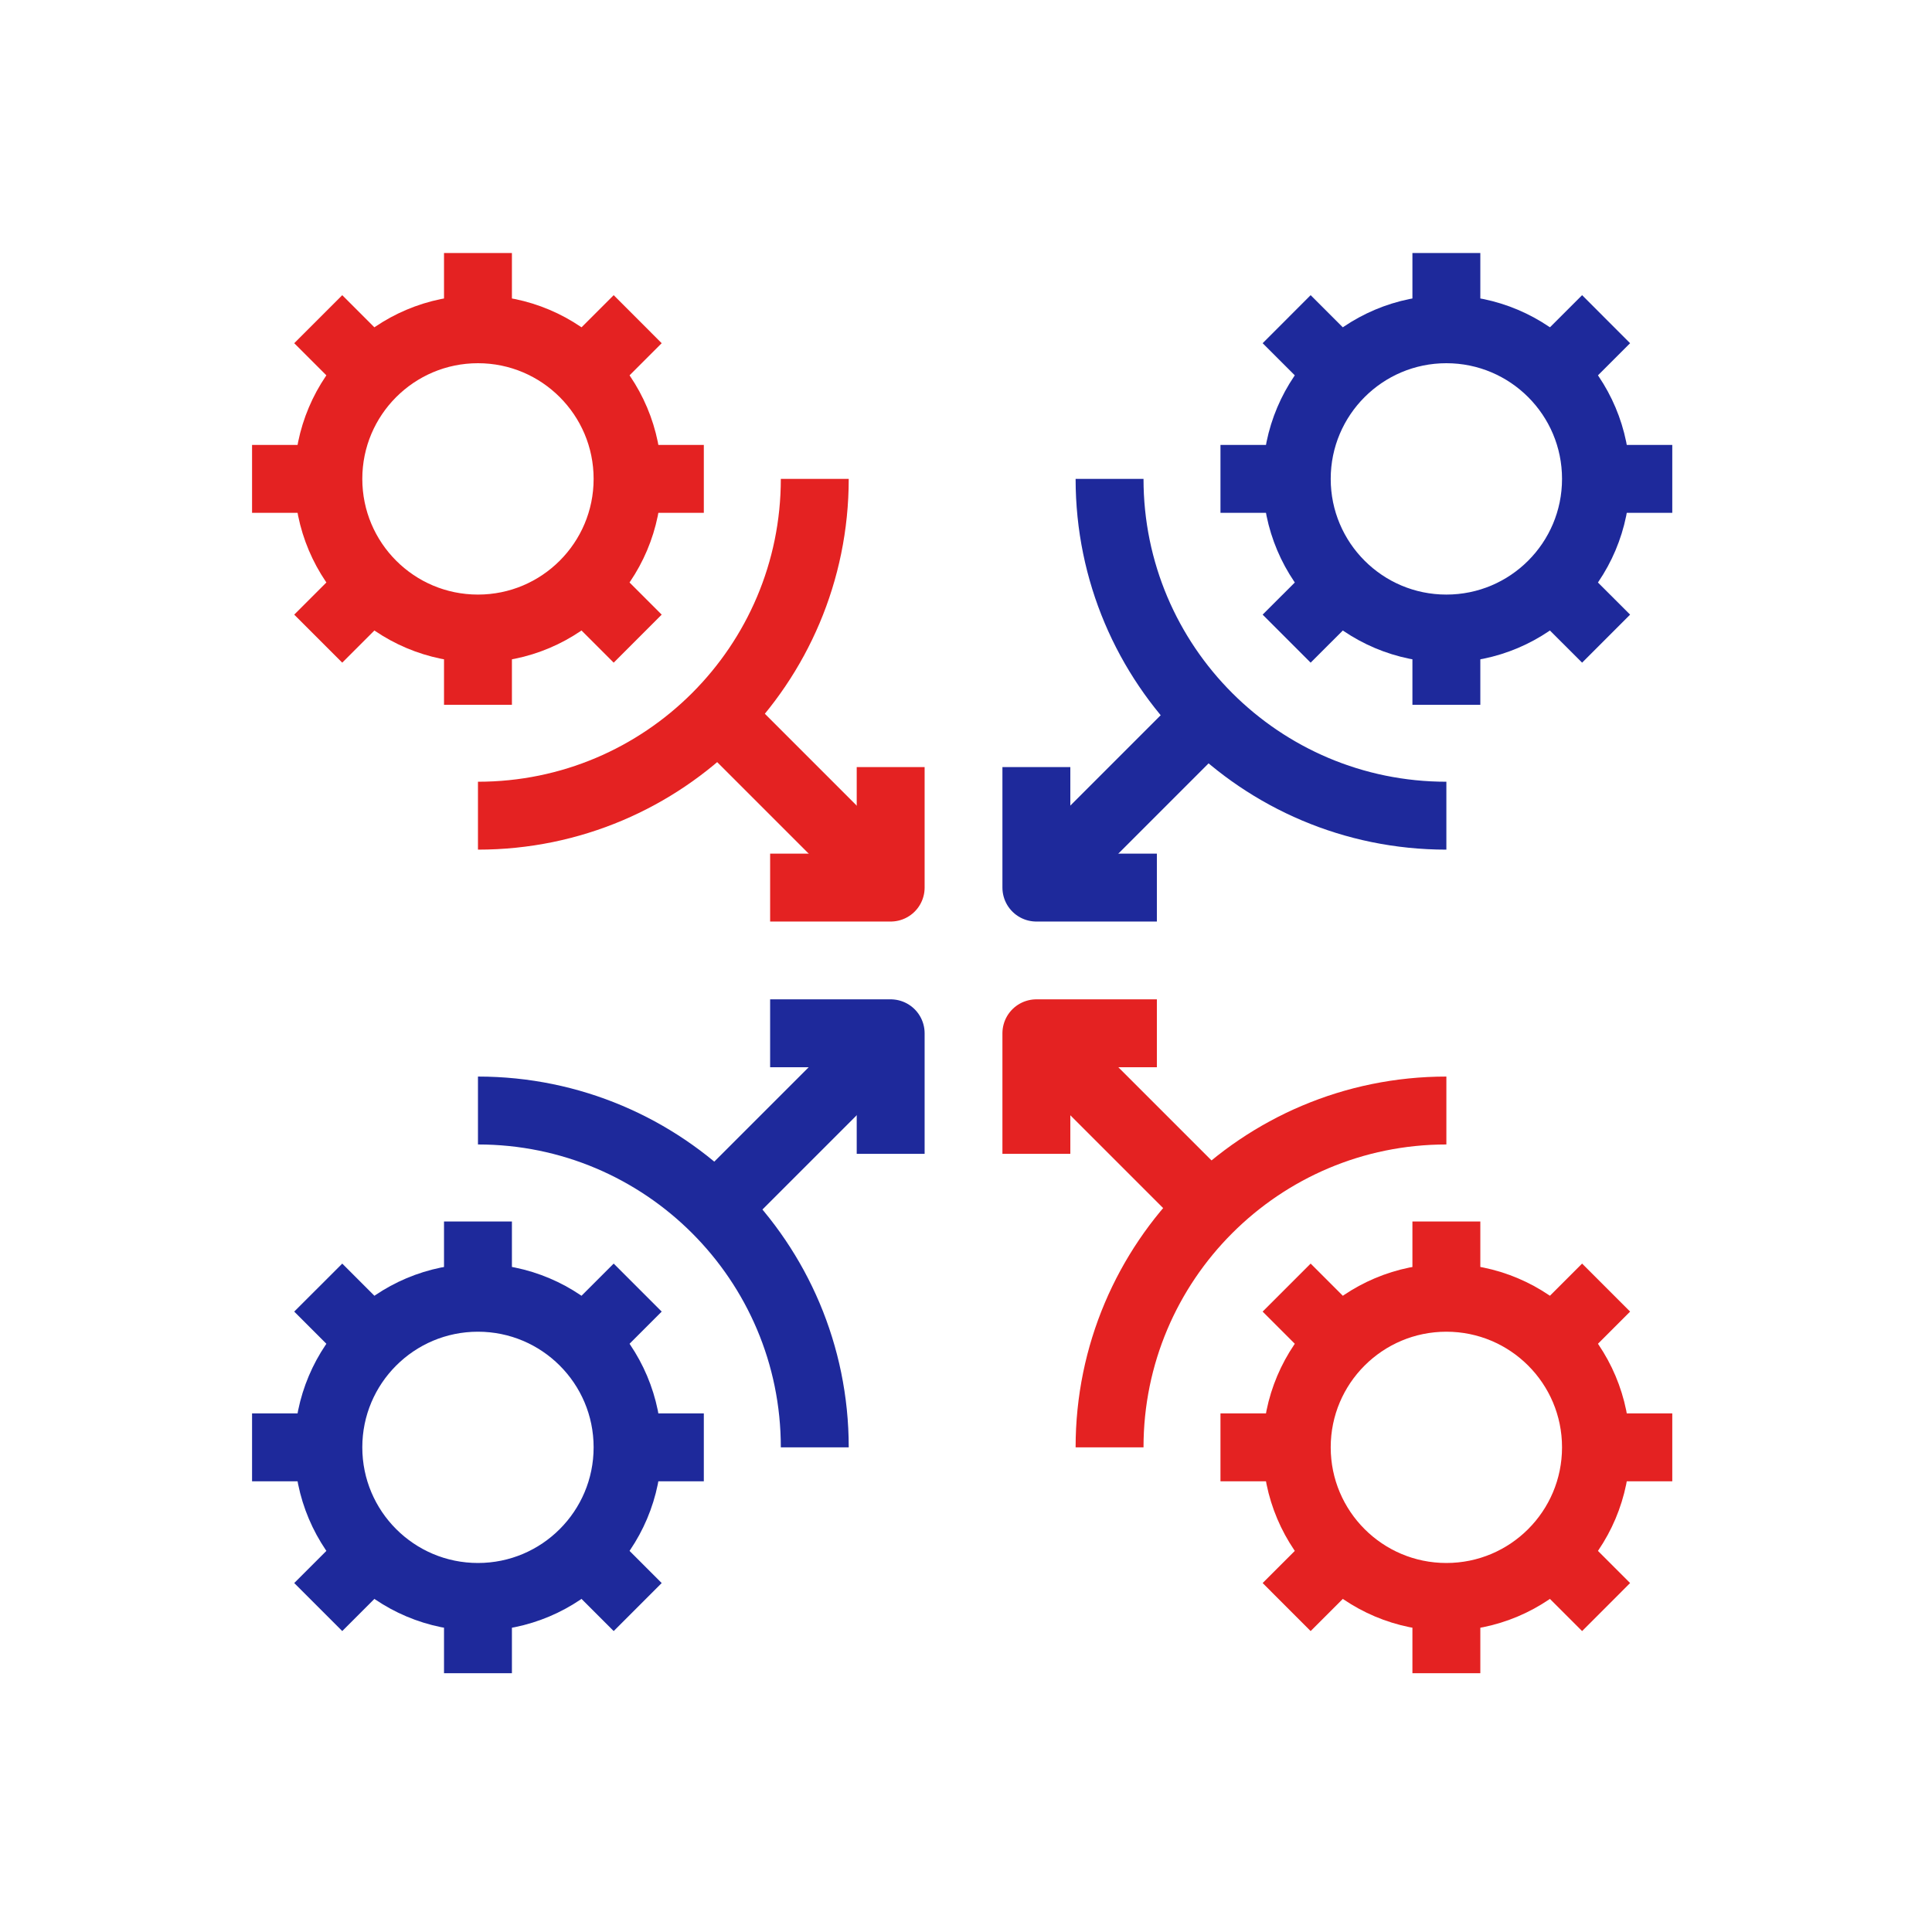
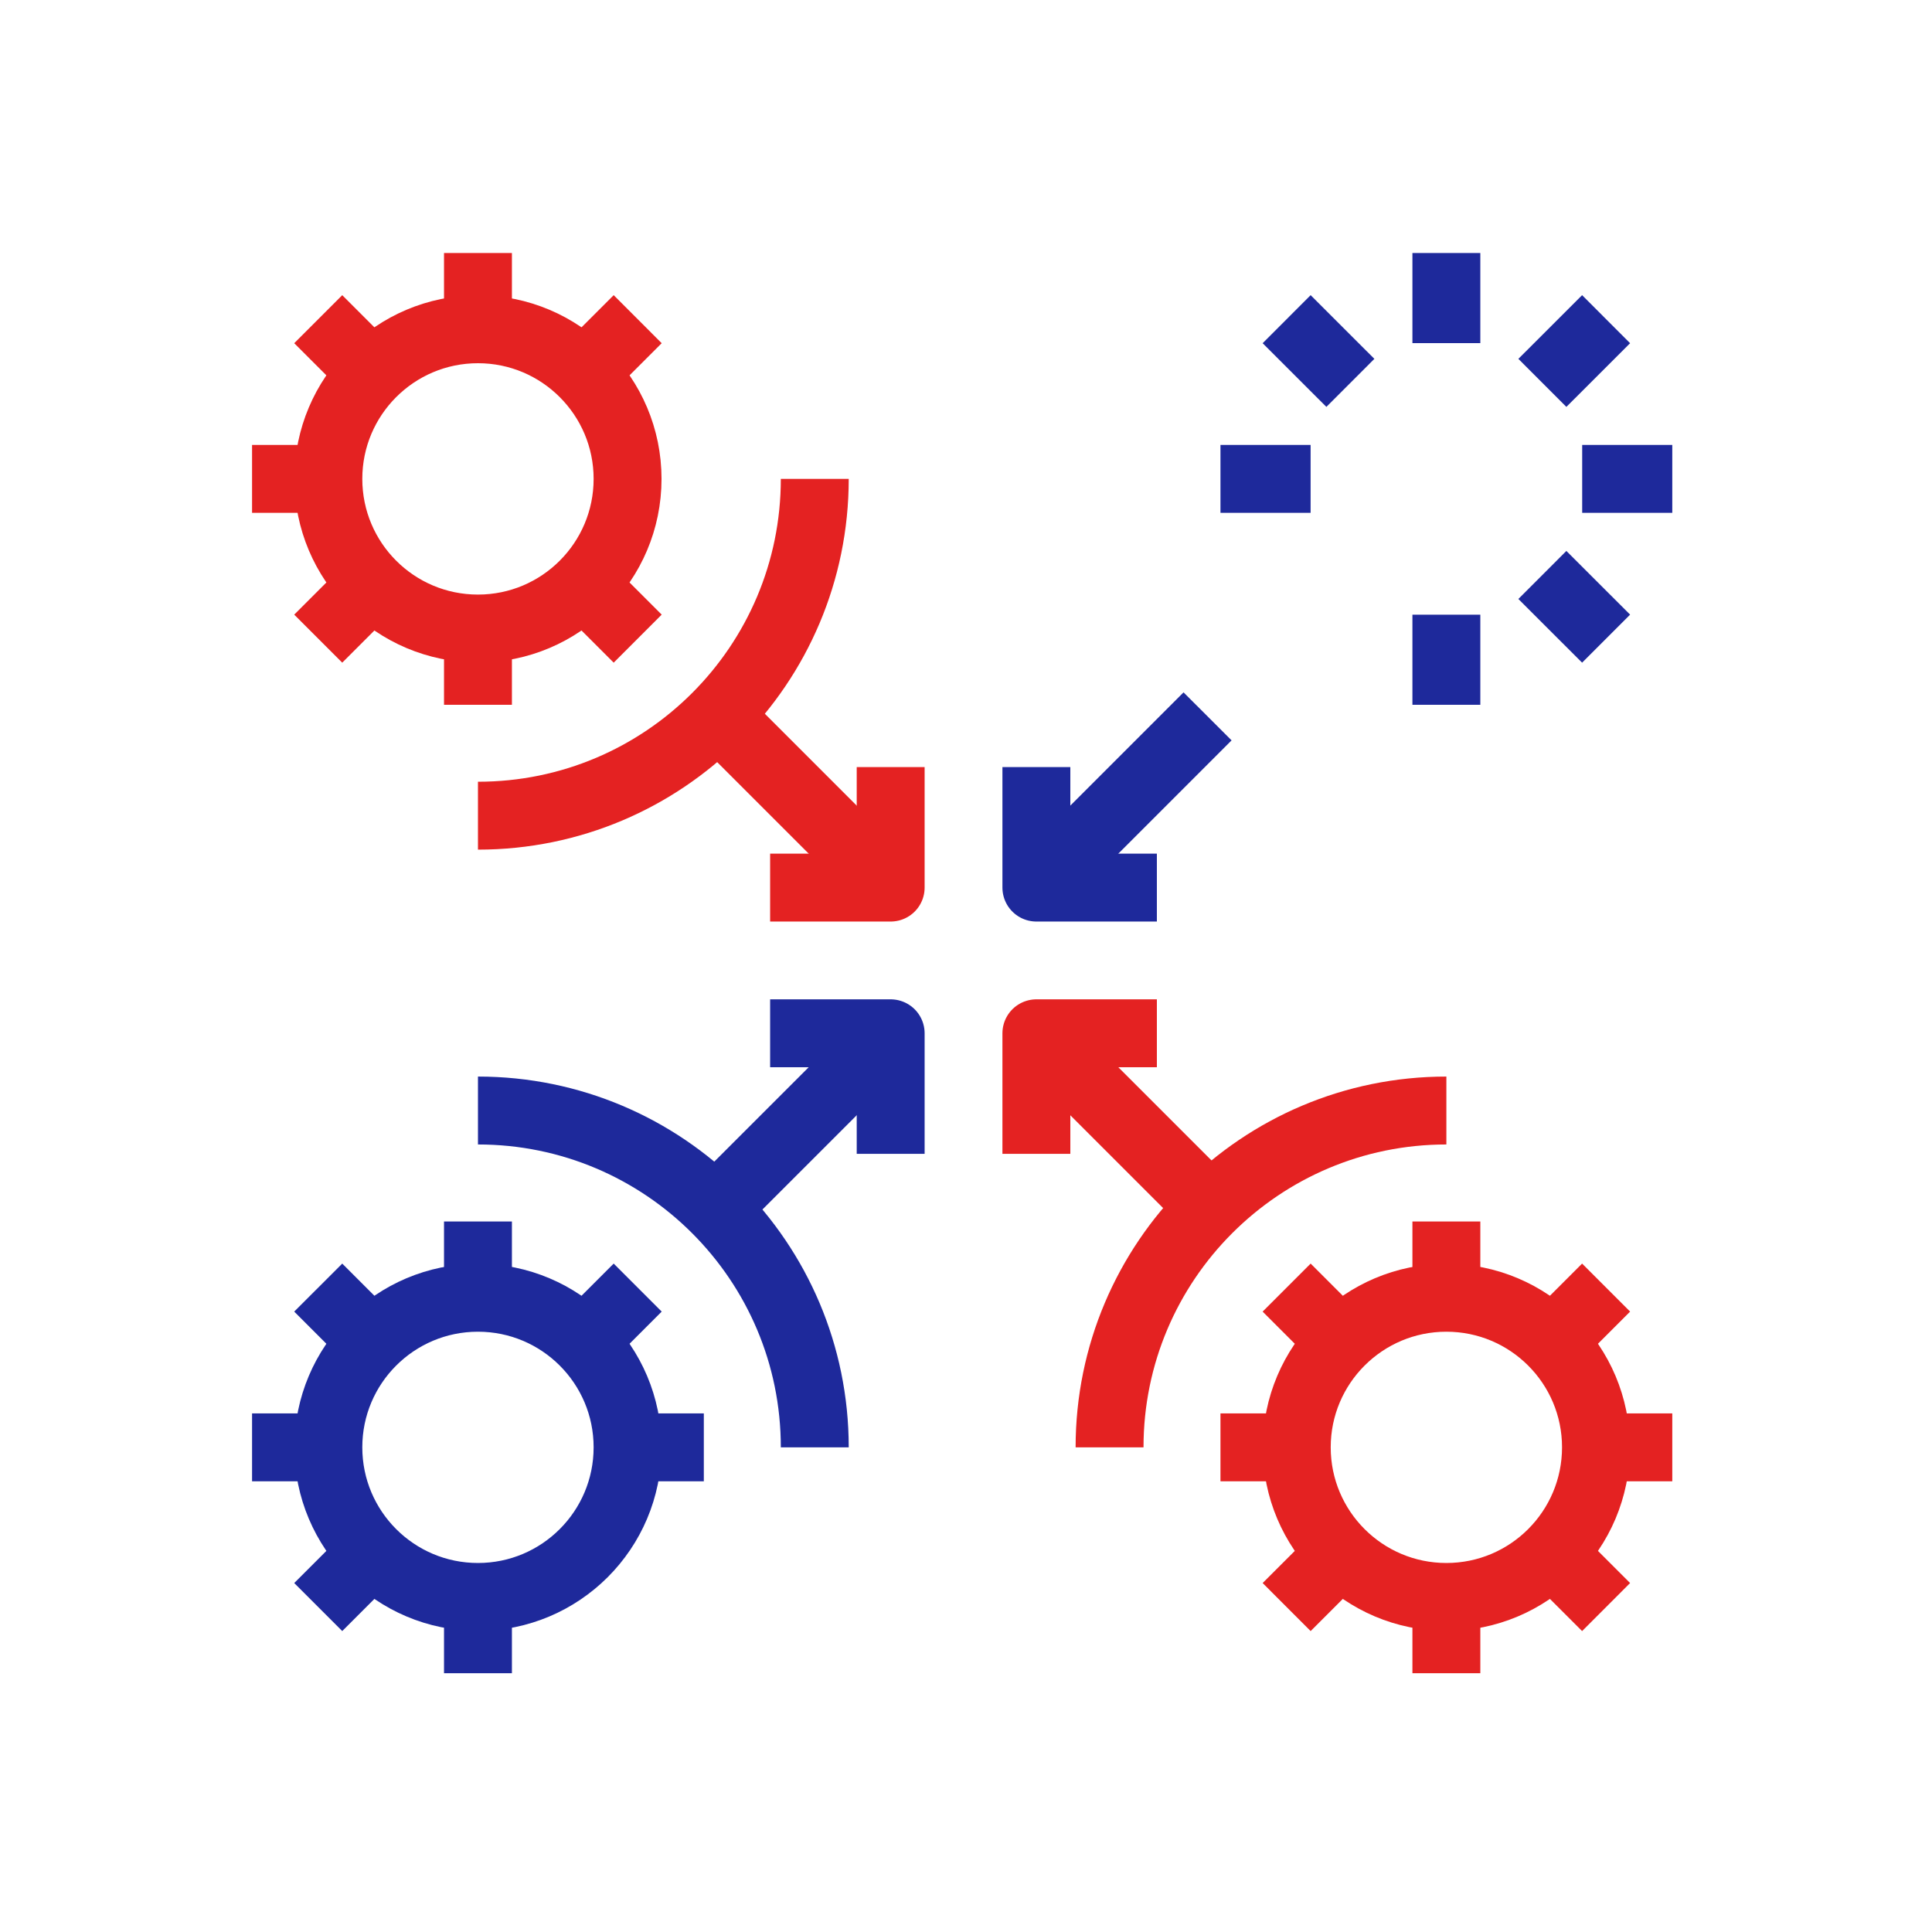
<svg xmlns="http://www.w3.org/2000/svg" width="100%" height="100%" viewBox="0 0 178 178" version="1.1" xml:space="preserve" style="fill-rule:evenodd;clip-rule:evenodd;stroke-linejoin:round;stroke-miterlimit:2;">
  <g transform="matrix(4.089,0,0,4.089,-541.059,-1387.39)">
    <path d="M139.719,350.088C139.719,348.227 141.228,346.717 143.09,346.717C144.951,346.717 146.461,348.227 146.461,350.088C146.461,351.951 144.951,353.46 143.09,353.46C141.228,353.46 139.719,351.951 139.719,350.088Z" style="fill:none;stroke:rgb(228,34,34);stroke-width:1.53px;" />
  </g>
  <g transform="matrix(4.089,0,0,4.089,-541.059,-1387.39)">
    <path d="M143.09,347.029L143.09,344.999" style="fill:none;stroke:rgb(228,34,34);stroke-width:1.53px;" />
  </g>
  <g transform="matrix(4.089,0,0,4.089,-541.059,-1387.39)">
    <path d="M143.09,355.178L143.09,353.148" style="fill:none;stroke:rgb(228,34,34);stroke-width:1.53px;" />
  </g>
  <g transform="matrix(4.089,0,0,4.089,-541.059,-1387.39)">
    <path d="M140.926,347.925L139.491,346.49" style="fill:none;stroke:rgb(228,34,34);stroke-width:1.53px;" />
  </g>
  <g transform="matrix(4.089,0,0,4.089,-541.059,-1387.39)">
    <path d="M146.689,353.688L145.253,352.253" style="fill:none;stroke:rgb(228,34,34);stroke-width:1.53px;" />
  </g>
  <g transform="matrix(4.089,0,0,4.089,-541.059,-1387.39)">
    <path d="M140.03,350.088L138,350.088" style="fill:none;stroke:rgb(228,34,34);stroke-width:1.53px;" />
  </g>
  <g transform="matrix(4.089,0,0,4.089,-541.059,-1387.39)">
-     <path d="M148.179,350.088L146.149,350.088" style="fill:none;stroke:rgb(228,34,34);stroke-width:1.53px;" />
-   </g>
+     </g>
  <g transform="matrix(4.089,0,0,4.089,-541.059,-1387.39)">
    <path d="M140.926,352.253L139.491,353.688" style="fill:none;stroke:rgb(228,34,34);stroke-width:1.53px;" />
  </g>
  <g transform="matrix(4.089,0,0,4.089,-541.059,-1387.39)">
    <path d="M146.689,346.49L145.253,347.925" style="fill:none;stroke:rgb(228,34,34);stroke-width:1.53px;" />
  </g>
  <g transform="matrix(4.089,0,0,4.089,-541.059,-1387.39)">
    <path d="M161.539,371.909C161.539,370.047 163.049,368.539 164.91,368.539C166.772,368.539 168.281,370.047 168.281,371.909C168.281,373.771 166.772,375.28 164.91,375.28C163.049,375.28 161.539,373.771 161.539,371.909Z" style="fill:none;stroke:rgb(228,34,34);stroke-width:1.53px;" />
  </g>
  <g transform="matrix(4.089,0,0,4.089,-541.059,-1387.39)">
    <path d="M164.91,368.85L164.91,366.82" style="fill:none;stroke:rgb(228,34,34);stroke-width:1.53px;" />
  </g>
  <g transform="matrix(4.089,0,0,4.089,-541.059,-1387.39)">
    <path d="M164.91,376.999L164.91,374.968" style="fill:none;stroke:rgb(228,34,34);stroke-width:1.53px;" />
  </g>
  <g transform="matrix(4.089,0,0,4.089,-541.059,-1387.39)">
    <path d="M162.747,369.746L161.311,368.31" style="fill:none;stroke:rgb(228,34,34);stroke-width:1.53px;" />
  </g>
  <g transform="matrix(4.089,0,0,4.089,-541.059,-1387.39)">
    <path d="M168.509,375.508L167.073,374.073" style="fill:none;stroke:rgb(228,34,34);stroke-width:1.53px;" />
  </g>
  <g transform="matrix(4.089,0,0,4.089,-541.059,-1387.39)">
    <path d="M161.851,371.909L159.82,371.909" style="fill:none;stroke:rgb(228,34,34);stroke-width:1.53px;" />
  </g>
  <g transform="matrix(4.089,0,0,4.089,-541.059,-1387.39)">
    <path d="M170,371.909L167.97,371.909" style="fill:none;stroke:rgb(228,34,34);stroke-width:1.53px;" />
  </g>
  <g transform="matrix(4.089,0,0,4.089,-541.059,-1387.39)">
    <path d="M162.747,374.073L161.311,375.508" style="fill:none;stroke:rgb(228,34,34);stroke-width:1.53px;" />
  </g>
  <g transform="matrix(4.089,0,0,4.089,-541.059,-1387.39)">
    <path d="M168.509,368.31L167.073,369.746" style="fill:none;stroke:rgb(228,34,34);stroke-width:1.53px;" />
  </g>
  <g transform="matrix(4.089,0,0,4.089,-541.059,-1387.39)">
    <path d="M143.09,375.28C141.228,375.28 139.719,373.771 139.719,371.909C139.719,370.047 141.228,368.539 143.09,368.539C144.951,368.539 146.461,370.047 146.461,371.909C146.461,373.771 144.951,375.28 143.09,375.28Z" style="fill:none;stroke:rgb(30,41,155);stroke-width:1.53px;" />
  </g>
  <g transform="matrix(4.089,0,0,4.089,-541.059,-1387.39)">
    <path d="M140.03,371.909L138,371.909" style="fill:none;stroke:rgb(30,41,155);stroke-width:1.53px;" />
  </g>
  <g transform="matrix(4.089,0,0,4.089,-541.059,-1387.39)">
    <path d="M148.179,371.909L146.149,371.909" style="fill:none;stroke:rgb(30,41,155);stroke-width:1.53px;" />
  </g>
  <g transform="matrix(4.089,0,0,4.089,-541.059,-1387.39)">
    <path d="M140.926,374.073L139.491,375.508" style="fill:none;stroke:rgb(30,41,155);stroke-width:1.53px;" />
  </g>
  <g transform="matrix(4.089,0,0,4.089,-541.059,-1387.39)">
    <path d="M146.689,368.31L145.253,369.746" style="fill:none;stroke:rgb(30,41,155);stroke-width:1.53px;" />
  </g>
  <g transform="matrix(4.089,0,0,4.089,-541.059,-1387.39)">
    <path d="M143.09,374.968L143.09,376.999" style="fill:none;stroke:rgb(30,41,155);stroke-width:1.53px;" />
  </g>
  <g transform="matrix(4.089,0,0,4.089,-541.059,-1387.39)">
    <path d="M143.09,366.82L143.09,368.85" style="fill:none;stroke:rgb(30,41,155);stroke-width:1.53px;" />
  </g>
  <g transform="matrix(4.089,0,0,4.089,-541.059,-1387.39)">
-     <path d="M145.253,374.073L146.689,375.508" style="fill:none;stroke:rgb(30,41,155);stroke-width:1.53px;" />
-   </g>
+     </g>
  <g transform="matrix(4.089,0,0,4.089,-541.059,-1387.39)">
    <path d="M139.491,368.31L140.926,369.746" style="fill:none;stroke:rgb(30,41,155);stroke-width:1.53px;" />
  </g>
  <g transform="matrix(4.089,0,0,4.089,-541.059,-1387.39)">
-     <path d="M164.91,353.46C163.049,353.46 161.539,351.951 161.539,350.088C161.539,348.227 163.049,346.717 164.91,346.717C166.772,346.717 168.281,348.227 168.281,350.088C168.281,351.951 166.772,353.46 164.91,353.46Z" style="fill:none;stroke:rgb(30,41,155);stroke-width:1.53px;" />
-   </g>
+     </g>
  <g transform="matrix(4.089,0,0,4.089,-541.059,-1387.39)">
    <path d="M161.851,350.088L159.82,350.088" style="fill:none;stroke:rgb(30,41,155);stroke-width:1.53px;" />
  </g>
  <g transform="matrix(4.089,0,0,4.089,-541.059,-1387.39)">
    <path d="M170,350.088L167.97,350.088" style="fill:none;stroke:rgb(30,41,155);stroke-width:1.53px;" />
  </g>
  <g transform="matrix(4.089,0,0,4.089,-541.059,-1387.39)">
-     <path d="M162.747,352.253L161.311,353.688" style="fill:none;stroke:rgb(30,41,155);stroke-width:1.53px;" />
-   </g>
+     </g>
  <g transform="matrix(4.089,0,0,4.089,-541.059,-1387.39)">
    <path d="M168.509,346.49L167.073,347.925" style="fill:none;stroke:rgb(30,41,155);stroke-width:1.53px;" />
  </g>
  <g transform="matrix(4.089,0,0,4.089,-541.059,-1387.39)">
    <path d="M164.91,353.148L164.91,355.178" style="fill:none;stroke:rgb(30,41,155);stroke-width:1.53px;" />
  </g>
  <g transform="matrix(4.089,0,0,4.089,-541.059,-1387.39)">
    <path d="M164.91,344.999L164.91,347.029" style="fill:none;stroke:rgb(30,41,155);stroke-width:1.53px;" />
  </g>
  <g transform="matrix(4.089,0,0,4.089,-541.059,-1387.39)">
    <path d="M167.073,352.253L168.509,353.688" style="fill:none;stroke:rgb(30,41,155);stroke-width:1.53px;" />
  </g>
  <g transform="matrix(4.089,0,0,4.089,-541.059,-1387.39)">
    <path d="M161.311,346.49L162.747,347.925" style="fill:none;stroke:rgb(30,41,155);stroke-width:1.53px;" />
  </g>
  <g transform="matrix(4.089,0,0,4.089,-541.059,-1387.39)">
    <path d="M155.672,359.297L159.529,355.439" style="fill:none;stroke:rgb(30,41,155);stroke-width:1.53px;" />
  </g>
  <g transform="matrix(4.089,0,0,4.089,-541.059,-1387.39)">
    <path d="M158.387,359.297L155.672,359.297L155.672,356.582" style="fill:none;stroke:rgb(30,41,155);stroke-width:1.53px;" />
  </g>
  <g transform="matrix(4.089,0,0,4.089,-541.059,-1387.39)">
    <path d="M152.389,359.297L148.501,355.409" style="fill:none;stroke:rgb(228,34,34);stroke-width:1.53px;" />
  </g>
  <g transform="matrix(4.089,0,0,4.089,-541.059,-1387.39)">
    <path d="M152.389,356.582L152.389,359.297L149.673,359.297" style="fill:none;stroke:rgb(228,34,34);stroke-width:1.53px;" />
  </g>
  <g transform="matrix(4.089,0,0,4.089,-541.059,-1387.39)">
    <path d="M152.389,362.58L148.44,366.528" style="fill:none;stroke:rgb(30,41,155);stroke-width:1.53px;" />
  </g>
  <g transform="matrix(4.089,0,0,4.089,-541.059,-1387.39)">
    <path d="M149.673,362.58L152.389,362.58L152.389,365.296" style="fill:none;stroke:rgb(30,41,155);stroke-width:1.53px;" />
  </g>
  <g transform="matrix(4.089,0,0,4.089,-541.059,-1387.39)">
    <path d="M155.672,362.58L159.62,366.528" style="fill:none;stroke:rgb(228,34,34);stroke-width:1.53px;" />
  </g>
  <g transform="matrix(4.089,0,0,4.089,-541.059,-1387.39)">
    <path d="M155.672,365.296L155.672,362.58L158.387,362.58" style="fill:none;stroke:rgb(228,34,34);stroke-width:1.53px;" />
  </g>
  <g transform="matrix(4.089,0,0,4.089,-541.059,-1387.39)">
-     <path d="M164.91,357.677C160.719,357.677 157.321,354.28 157.321,350.088" style="fill:none;stroke:rgb(30,41,155);stroke-width:1.53px;" />
-   </g>
+     </g>
  <g transform="matrix(4.089,0,0,4.089,-541.059,-1387.39)">
    <path d="M150.679,350.088C150.679,354.28 147.281,357.677 143.09,357.677" style="fill:none;stroke:rgb(228,34,34);stroke-width:1.53px;" />
  </g>
  <g transform="matrix(4.089,0,0,4.089,-541.059,-1387.39)">
    <path d="M157.321,371.909C157.321,367.718 160.719,364.32 164.91,364.32" style="fill:none;stroke:rgb(228,34,34);stroke-width:1.53px;" />
  </g>
  <g transform="matrix(4.089,0,0,4.089,-541.059,-1387.39)">
    <path d="M143.09,364.32C147.281,364.32 150.679,367.718 150.679,371.909" style="fill:none;stroke:rgb(30,41,155);stroke-width:1.53px;" />
  </g>
</svg>